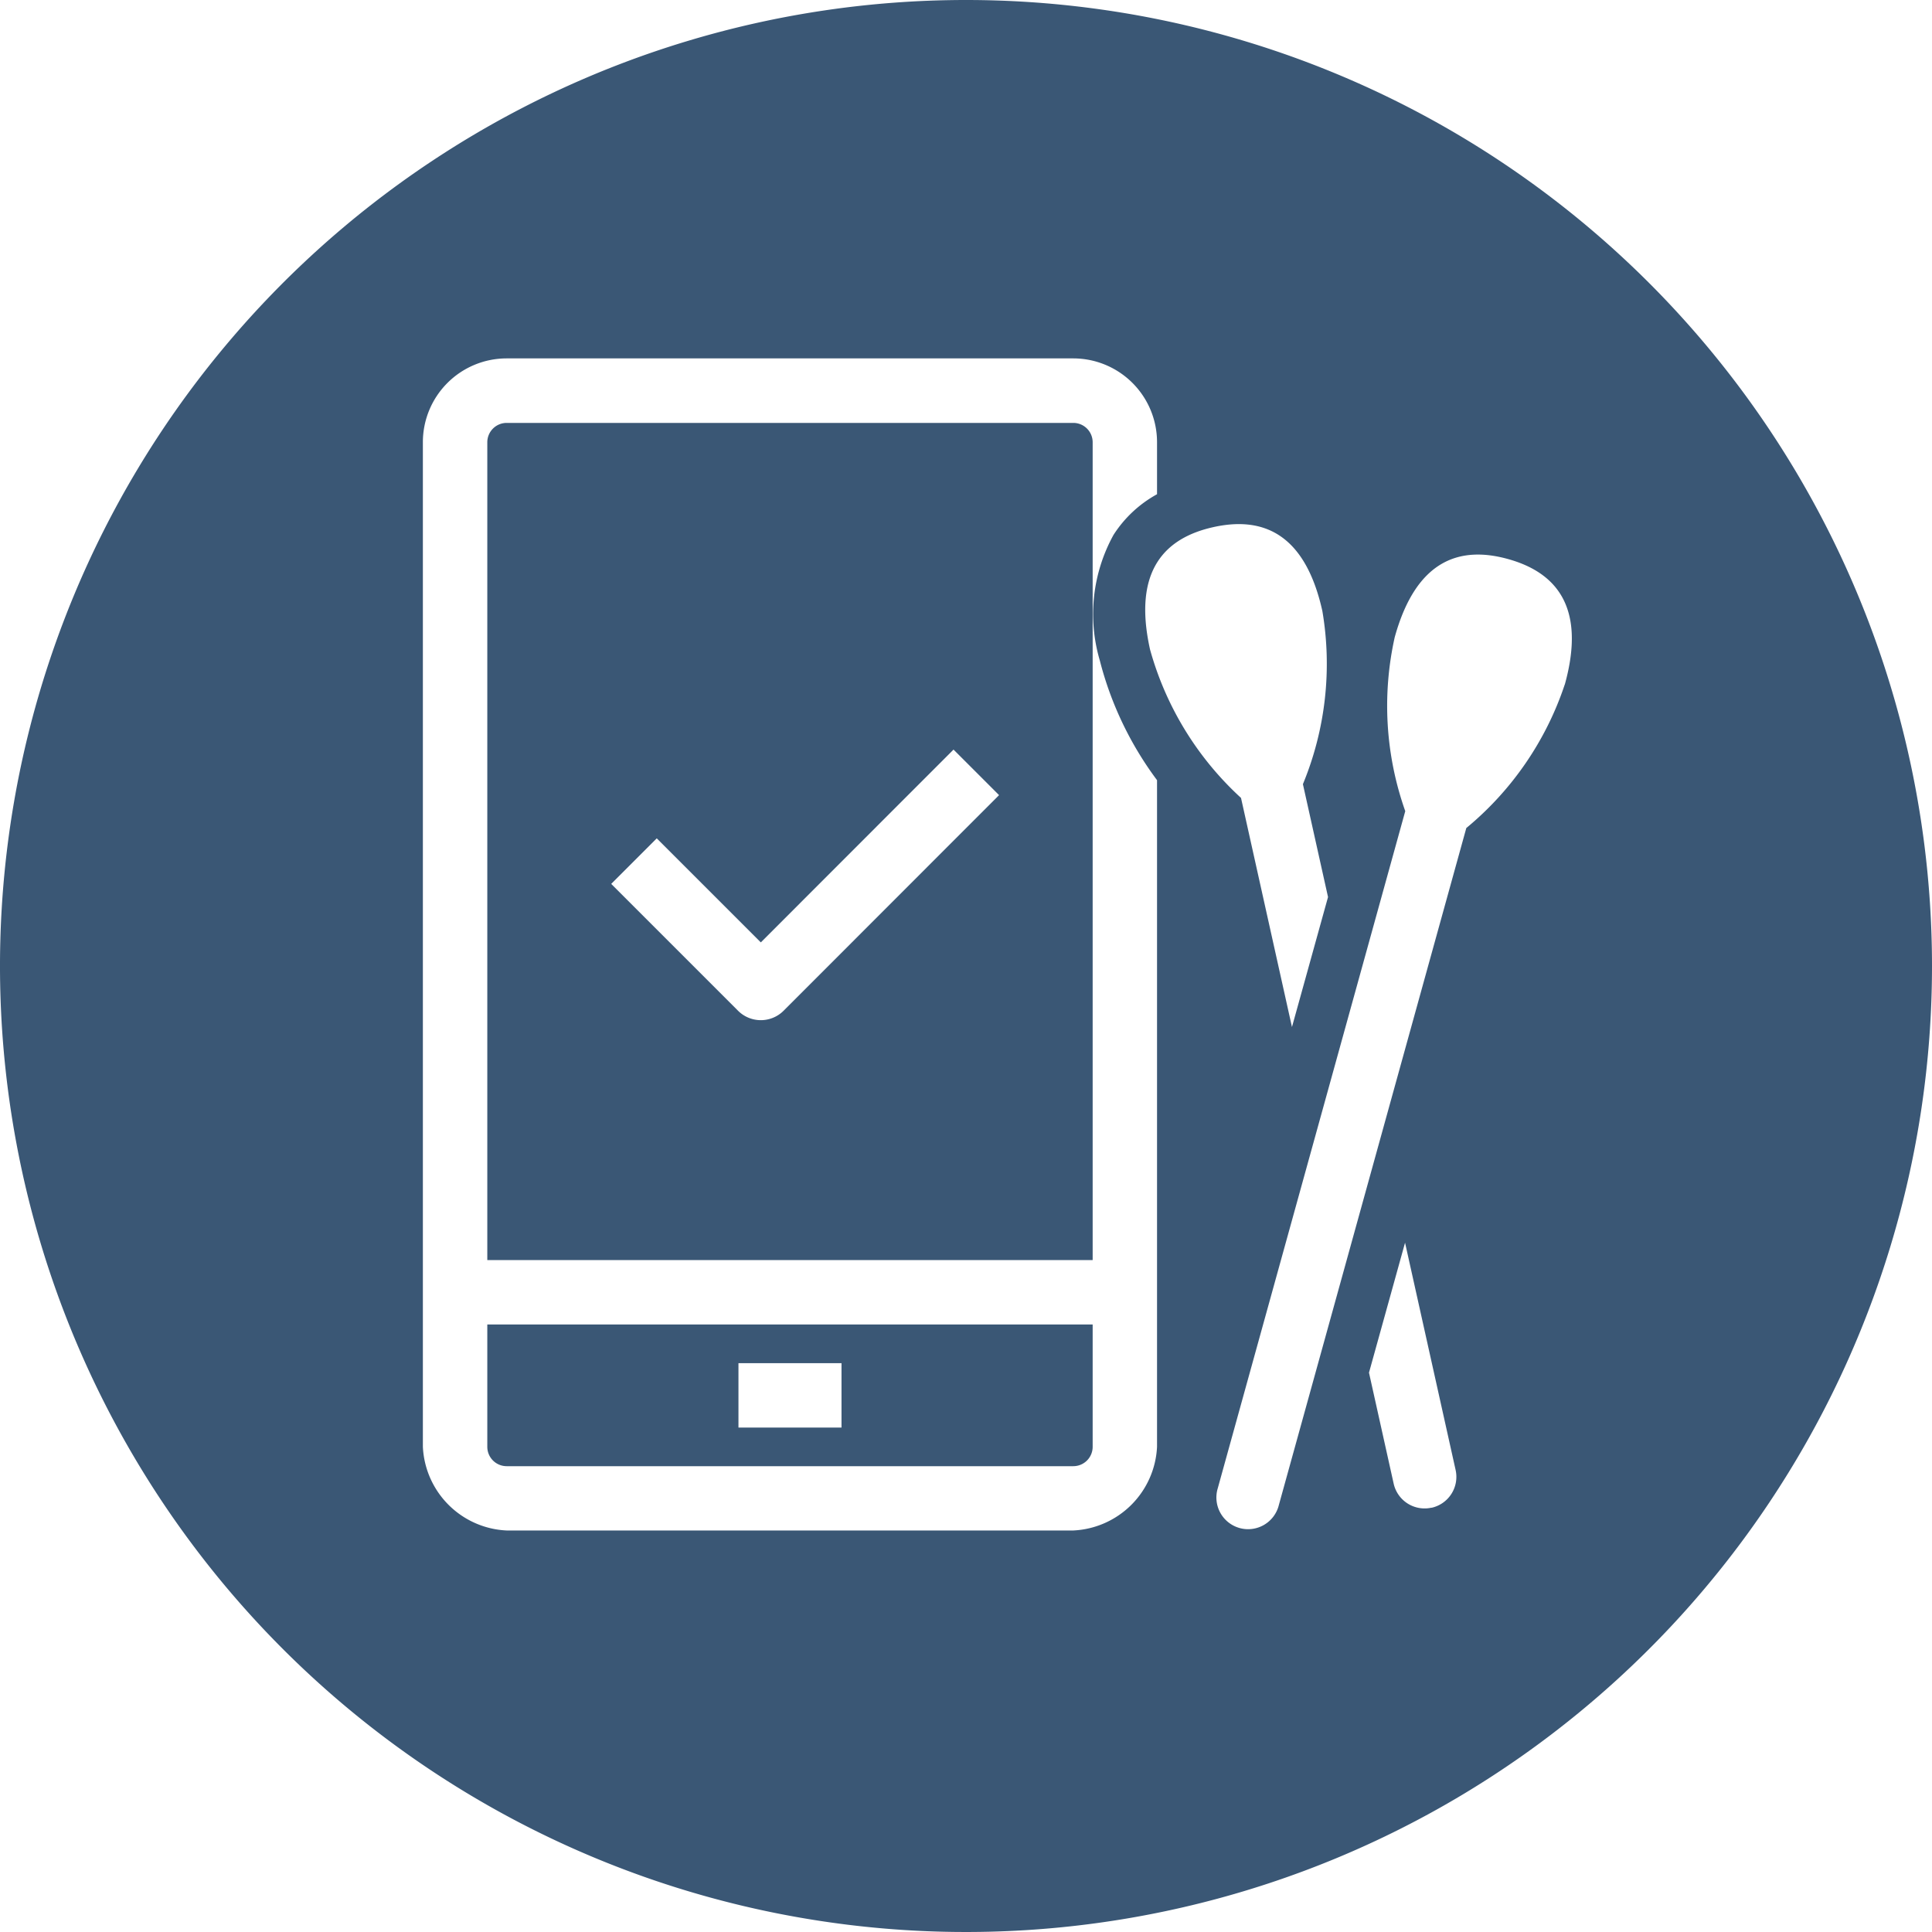
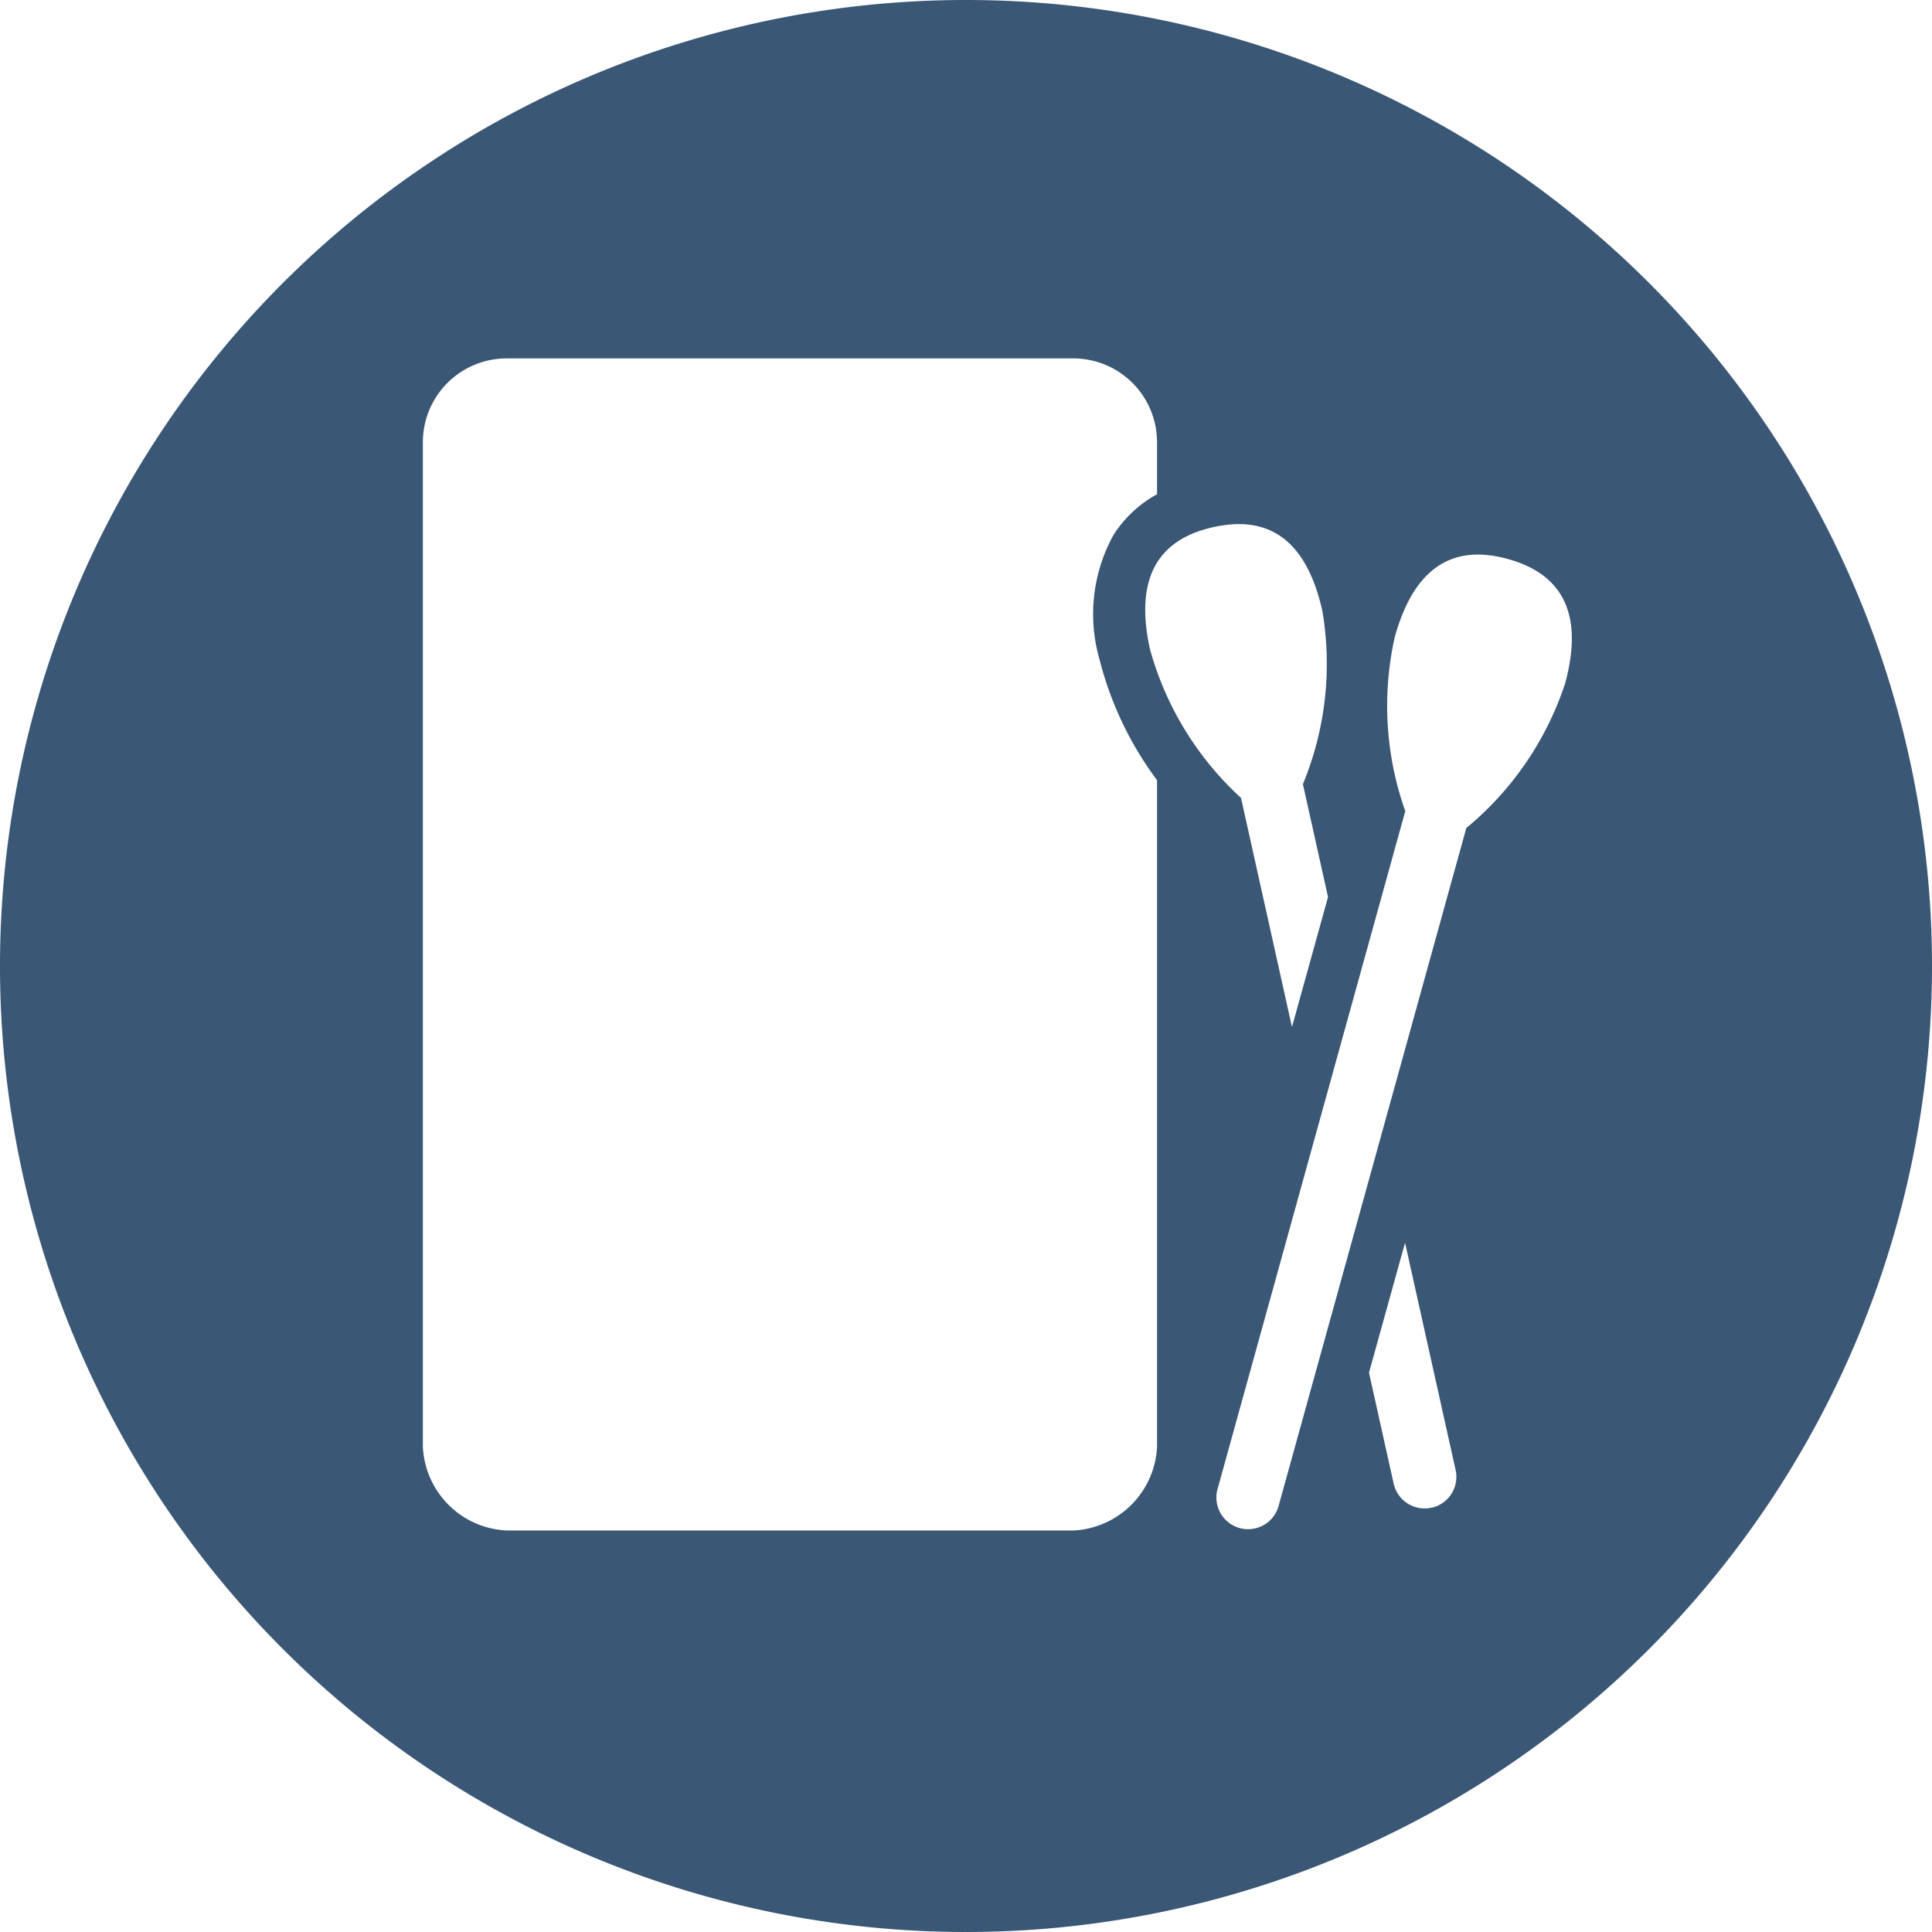
<svg xmlns="http://www.w3.org/2000/svg" width="75" height="75" viewBox="0 0 75 75">
  <g id="online-registrierung" transform="translate(-262.417 -552.583)">
-     <path id="Pfad_1074" data-name="Pfad 1074" d="M281.334,608.75a.752.752,0,0,0,.75.75h22a.752.752,0,0,0,.75-.75V604h-23.5Zm9.75-3.25h4V608h-4Z" fill="#3a5775" />
-     <path id="Pfad_1075" data-name="Pfad 1075" d="M304.084,569h-22a.752.752,0,0,0-.75.75V601.5h23.5V569.75A.752.752,0,0,0,304.084,569Zm-11.248,22.82a1.251,1.251,0,0,1-1.768,0l-4.924-4.924,1.768-1.768,4.04,4.039,7.48-7.485,1.768,1.768Z" fill="#3a5775" />
    <path id="Pfad_1076" data-name="Pfad 1076" d="M299.917,552.583a37.5,37.5,0,1,0,37.5,37.5A37.5,37.5,0,0,0,299.917,552.583Zm9.6,20.463c1.846-.411,3.545.164,4.234,3.257a12.236,12.236,0,0,1-.755,6.721l.975,4.382-1.4,5.046-1.978-8.894a12.238,12.238,0,0,1-3.533-5.767C306.376,574.7,307.671,573.457,309.518,573.046Zm-2.184,35.7a3.415,3.415,0,0,1-3.25,3.25h-22a3.413,3.413,0,0,1-3.25-3.25v-39a3.254,3.254,0,0,1,3.25-3.25h22a3.254,3.254,0,0,1,3.25,3.25v2.023a4.684,4.684,0,0,0-1.689,1.578,6.369,6.369,0,0,0-.533,4.874,13.252,13.252,0,0,0,2.222,4.648Zm10.654,2.365a1.23,1.23,0,0,1-1.468-.933l-.958-4.308,1.4-5.045,1.962,8.819A1.229,1.229,0,0,1,317.988,611.115Zm5.176-31.963a12.237,12.237,0,0,1-3.824,5.579l-7.278,26.285a1.23,1.23,0,1,1-2.37-.656l7.278-26.285a12.24,12.24,0,0,1-.409-6.751c.845-3.054,2.572-3.541,4.395-3.036S324.009,576.1,323.164,579.152Z" fill="#3a5775" />
  </g>
</svg>